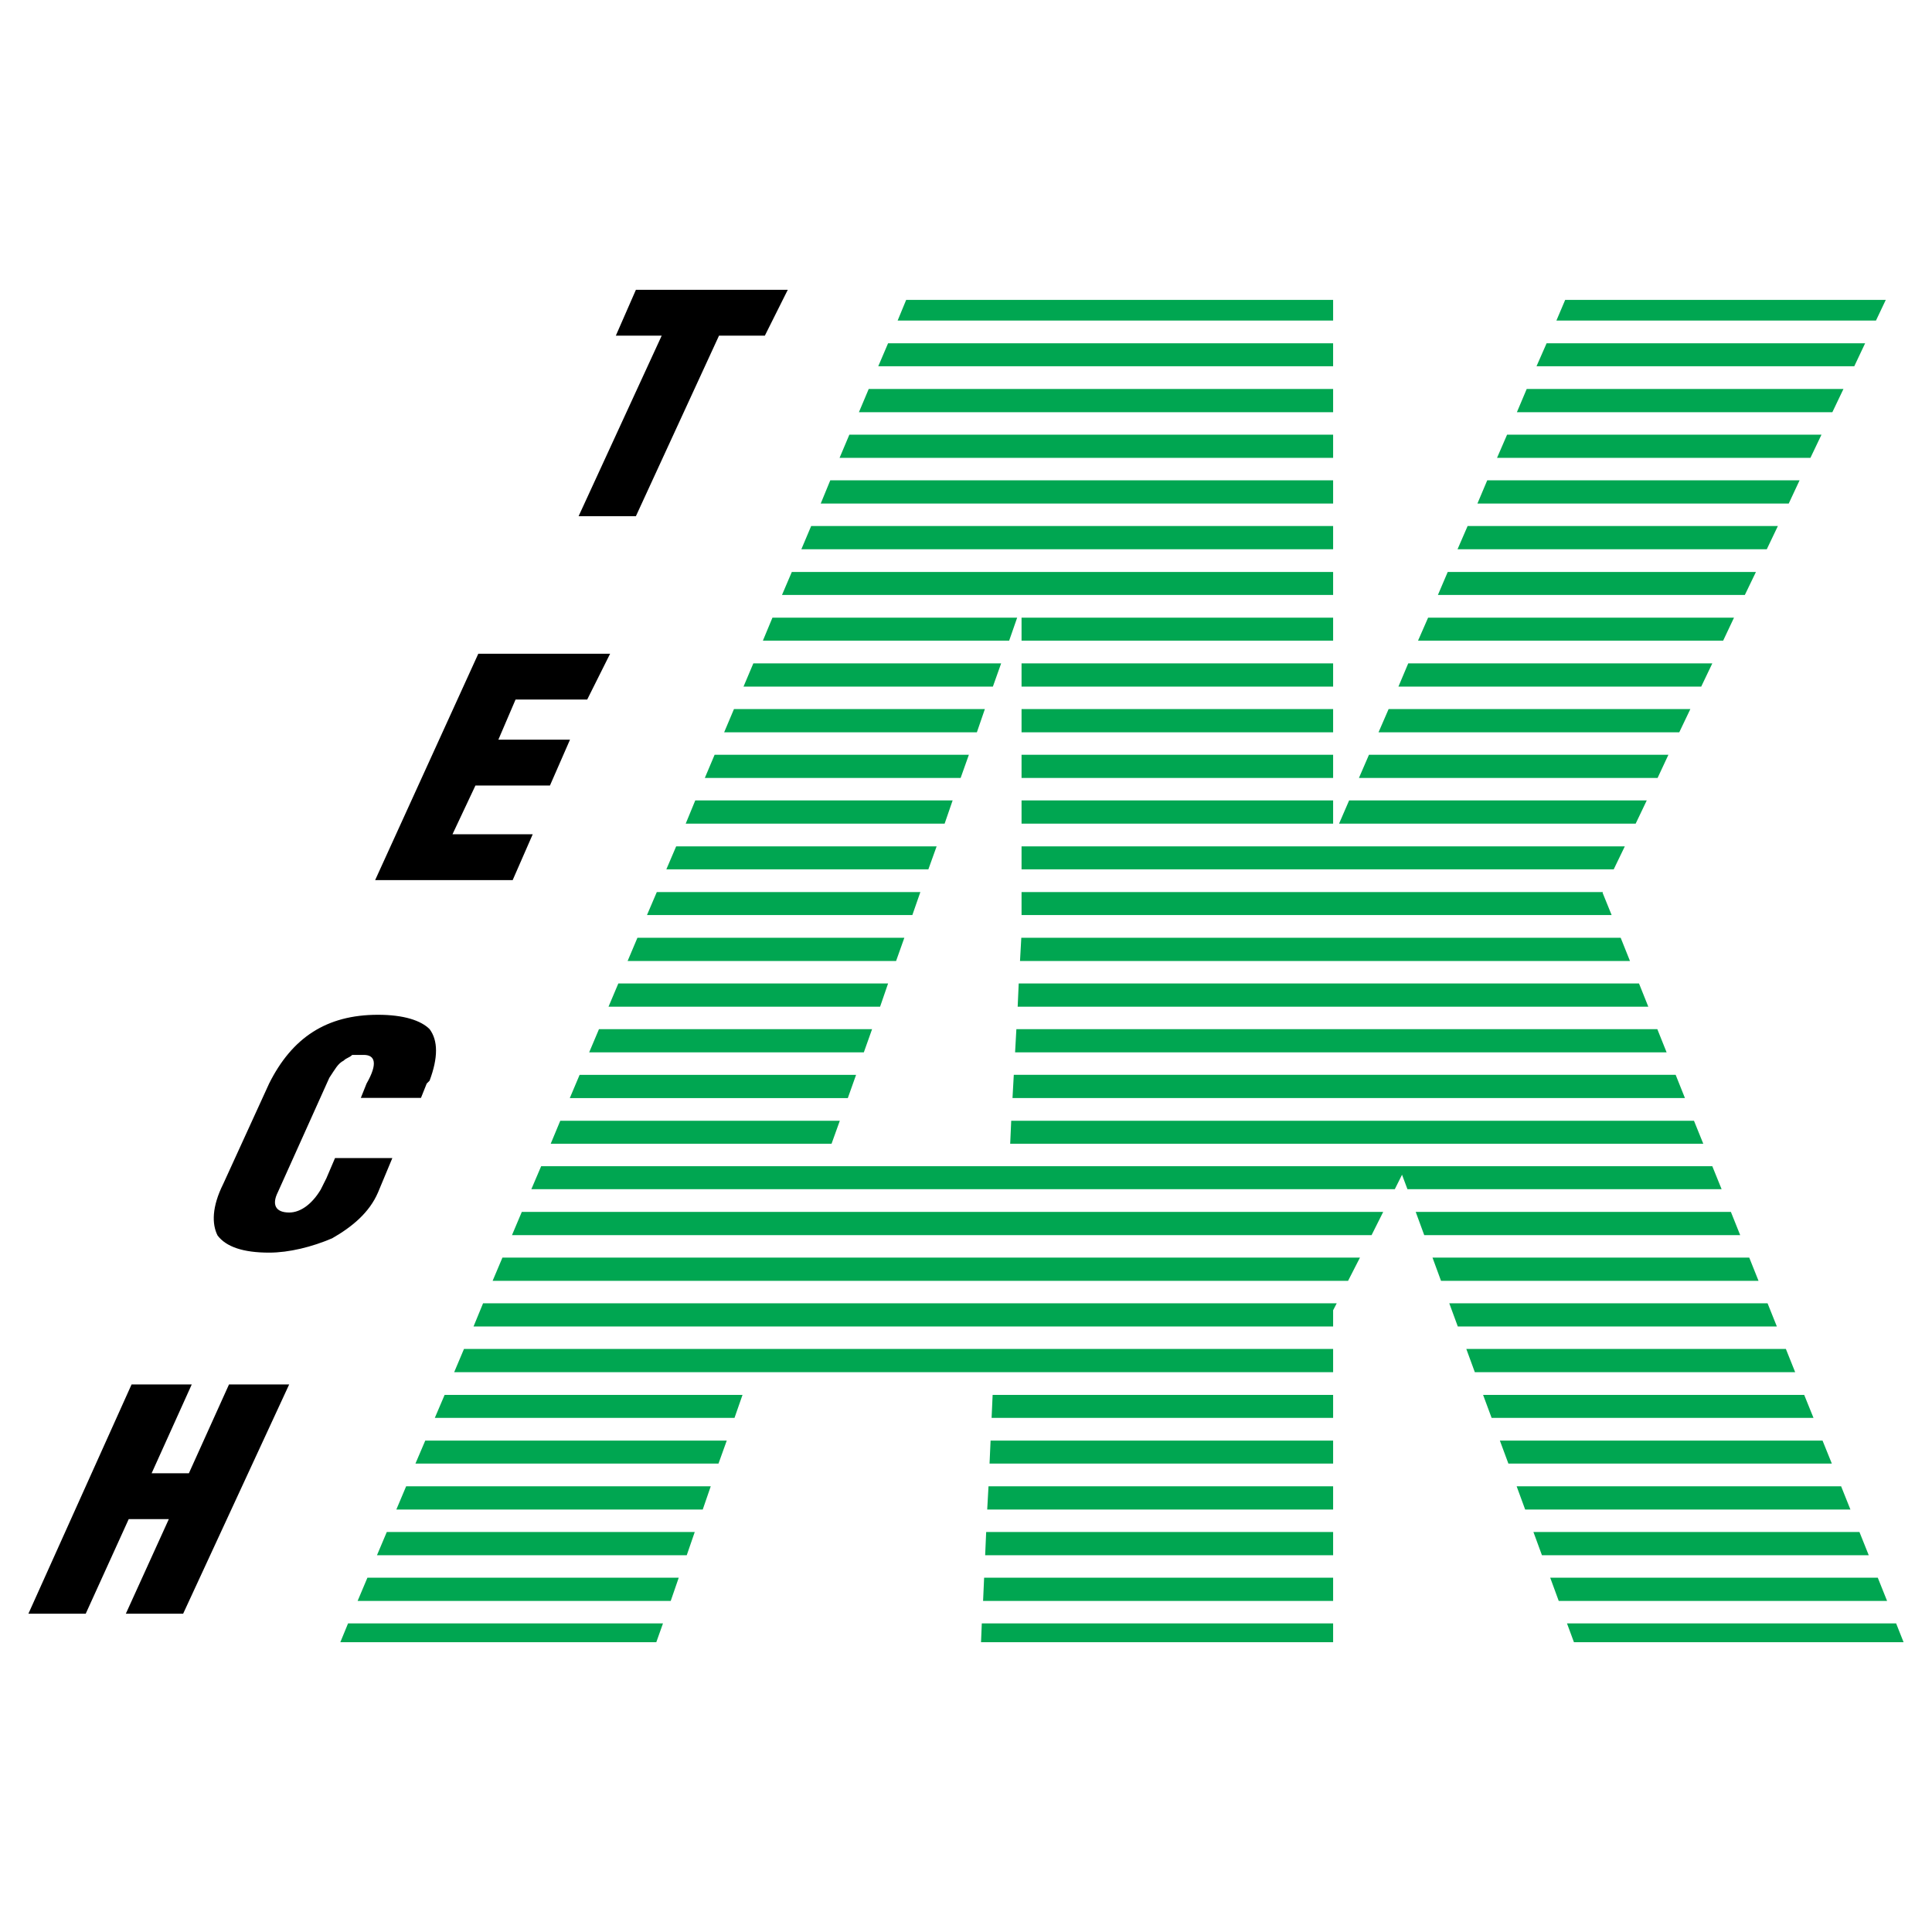
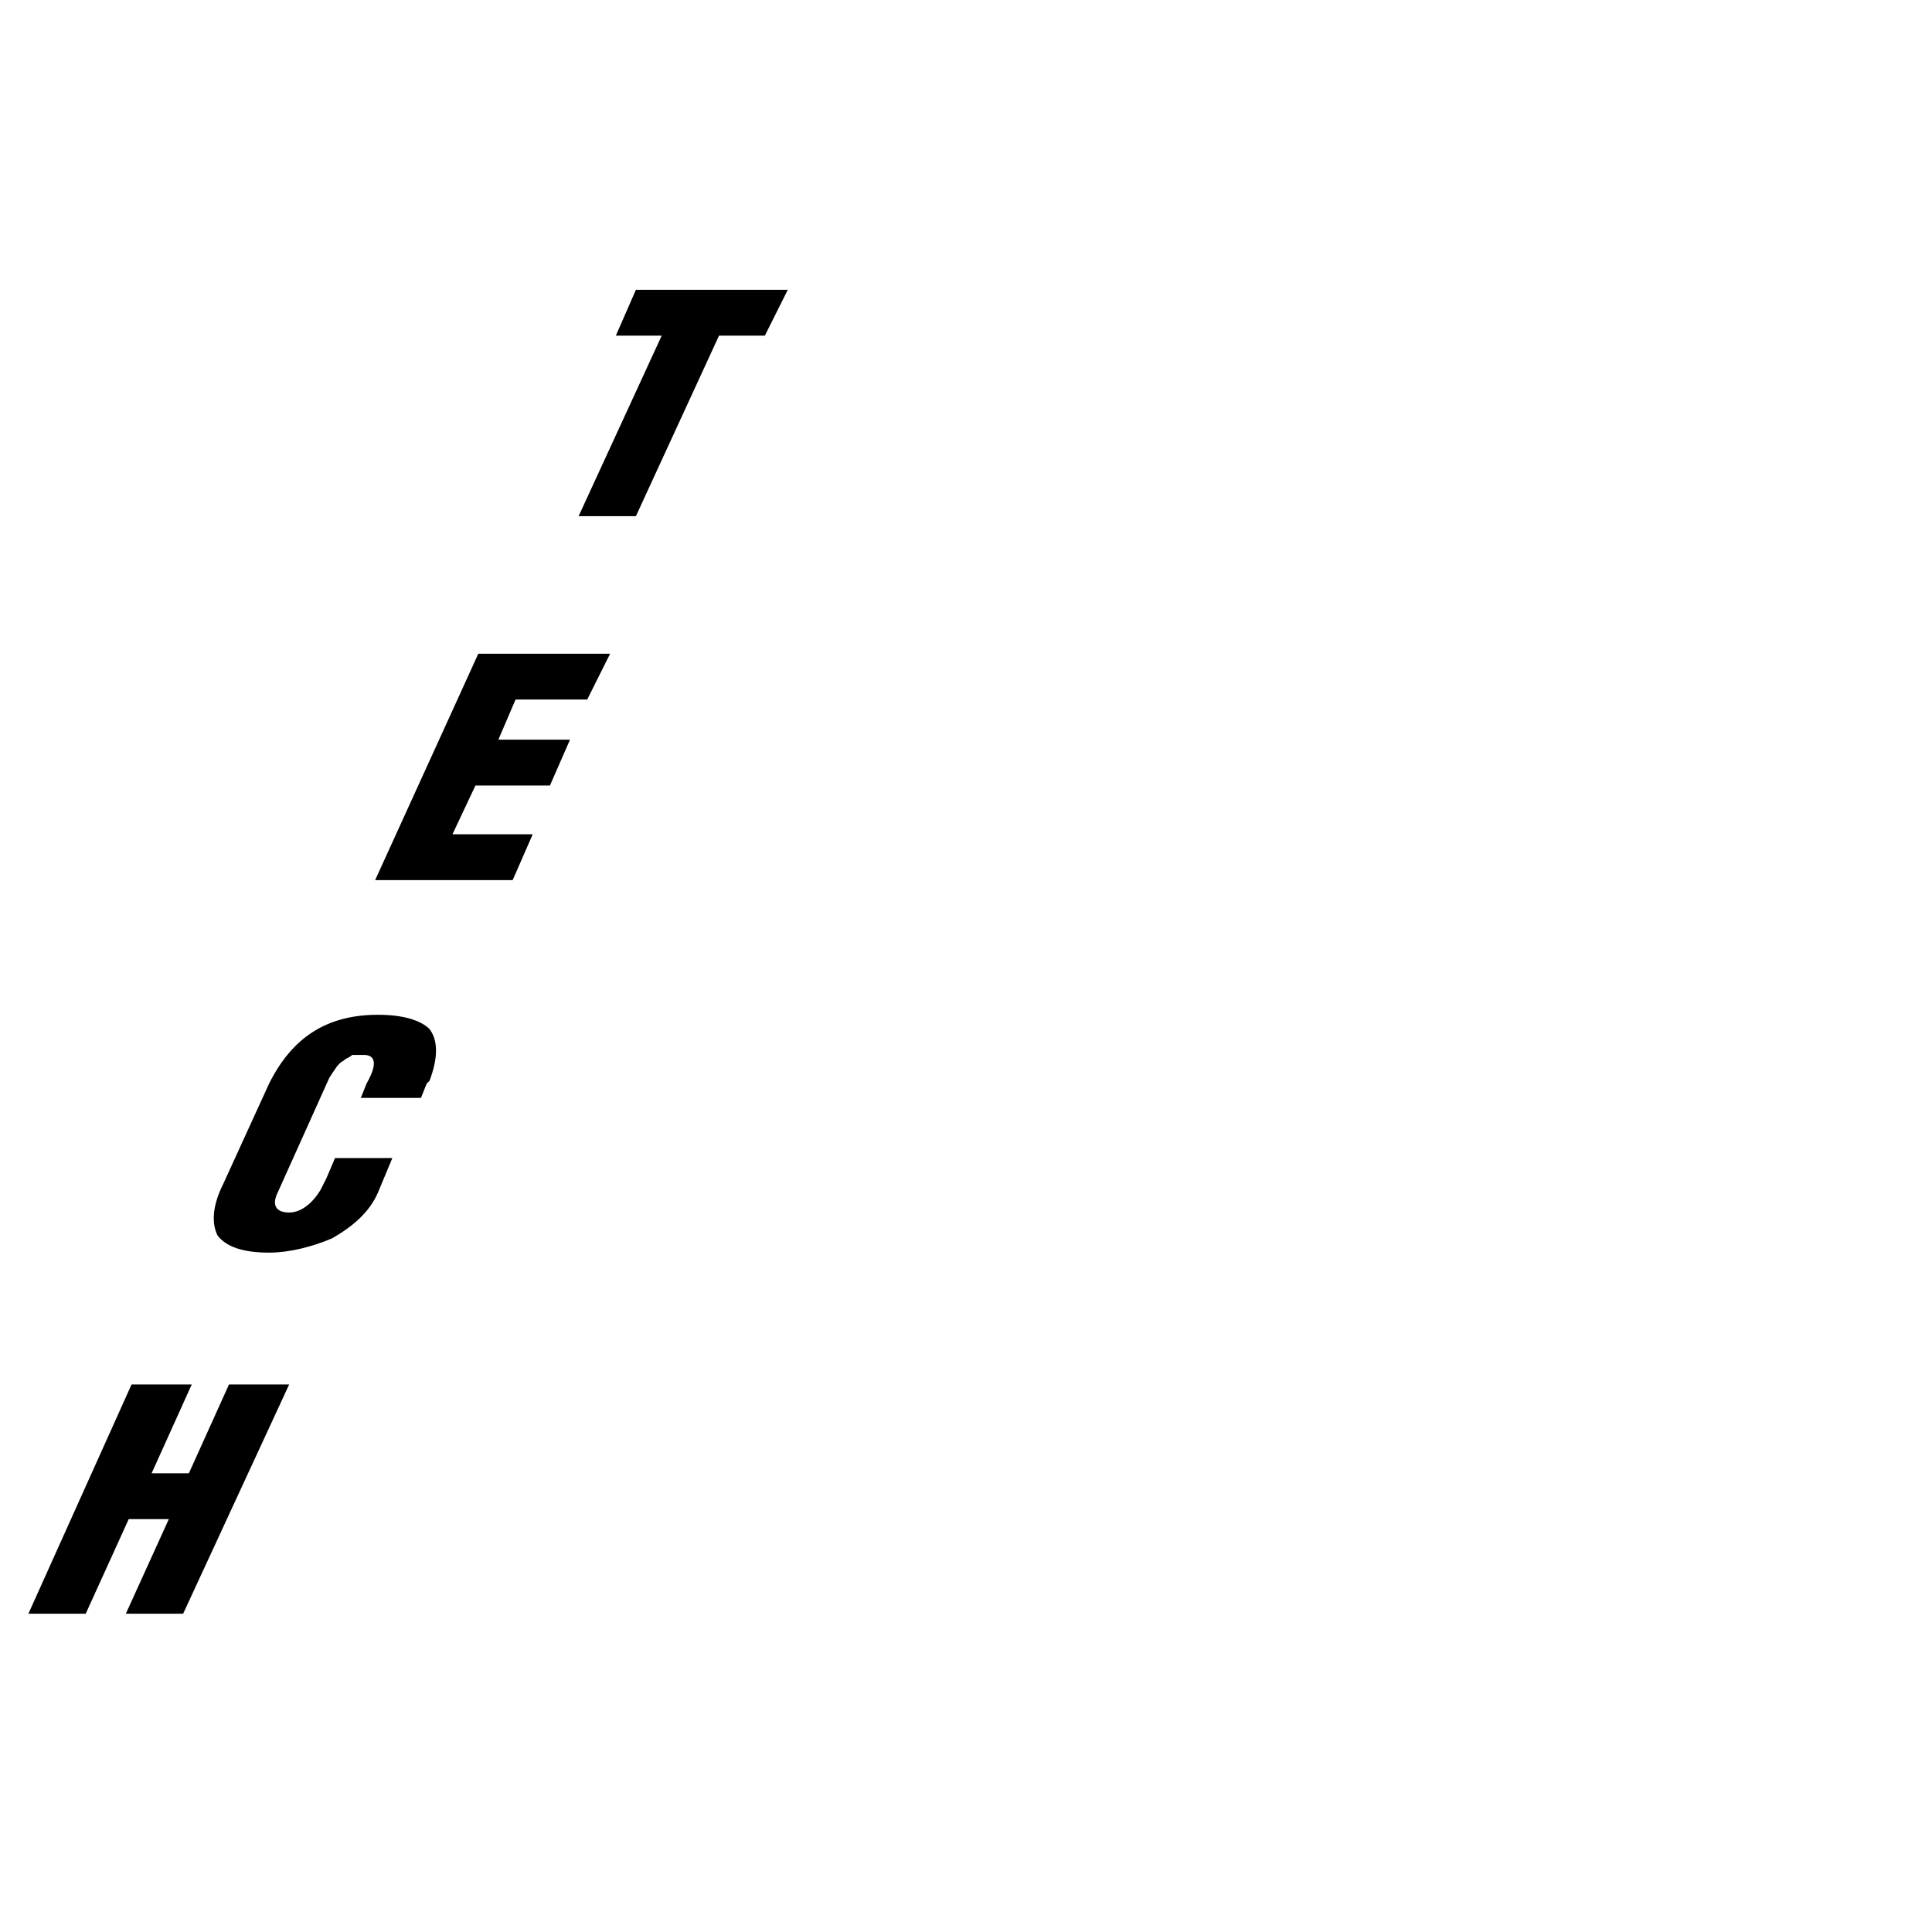
<svg xmlns="http://www.w3.org/2000/svg" version="1.0" id="Layer_1" x="0px" y="0px" width="192.756px" height="192.756px" viewBox="0 0 192.756 192.756" enable-background="new 0 0 192.756 192.756" xml:space="preserve">
  <g>
    <polygon fill-rule="evenodd" clip-rule="evenodd" fill="#FFFFFF" points="0,0 192.756,0 192.756,192.756 0,192.756 0,0  " />
-     <path fill-rule="evenodd" clip-rule="evenodd" d="M57.728,51.498l8.291-18.012h-4.575l2.001-4.574h15.153l-2.287,4.574h-4.574   l-8.292,18.012H57.728L57.728,51.498z M37.429,87.807l10.292-22.586h13.151l-2.287,4.574h-7.148l-1.715,4.002h7.147l-2.001,4.575   h-7.434l-2.288,4.86h8.005l-2.001,4.575H37.429L37.429,87.807z M33.426,115.54h5.718l-1.43,3.431   c-0.858,2.001-2.573,3.431-4.575,4.574c-2.001,0.857-4.289,1.43-6.29,1.43c-2.573,0-4.289-0.572-5.146-1.716   c-0.572-1.144-0.572-2.858,0.572-5.146l4.574-10.006c2.287-4.574,5.718-6.862,10.864-6.862l0,0c2.573,0,4.289,0.572,5.146,1.43   c0.857,1.144,0.857,2.859,0,5.146l-0.286,0.286l-0.572,1.429H36l0.572-1.429c1.144-2.002,0.857-2.859-0.286-2.859H36   c-0.286,0-0.572,0-0.858,0c-0.286,0.286-0.572,0.286-0.857,0.572c-0.572,0.285-0.858,0.857-1.43,1.715l-5.146,11.437   c-0.571,1.144-0.286,2.001,1.144,2.001l0,0c1.144,0,2.288-0.857,3.145-2.287l0.572-1.144L33.426,115.54L33.426,115.54z    M2.835,160.998l10.292-22.872h6.004l-4.003,8.862h3.717l4.003-8.862h6.003l-10.578,22.872h-5.718l4.289-9.435h-4.002l-4.289,9.435   H2.835L2.835,160.998z" />
-     <path fill-rule="evenodd" clip-rule="evenodd" fill="#00A651" d="M133.006,31.982H89.558l0.85-2.061h37.756l0,0h4.842V31.982   L133.006,31.982z M187.166,31.982h-31.883l0.875-2.061h31.986L187.166,31.982L187.166,31.982z M154.305,34.248h31.779l-1.082,2.292   h-31.703L154.305,34.248L154.305,34.248z M88.604,34.248h44.401v2.292h-45.38L88.604,34.248L88.604,34.248z M100.889,111.82   l-0.102,2.292h69.15l-0.928-2.292H100.889L100.889,111.82z M101.146,107.236l-0.129,2.318h67.09l-0.926-2.318H101.146   L101.146,107.236z M101.404,102.678l-0.129,2.317h65.004l-0.928-2.317H101.404L101.404,102.678z M101.637,98.119l-0.104,2.318   h62.918l-0.928-2.318H101.637L101.637,98.119z M101.895,93.561l-0.129,2.318h60.857l-0.928-2.318H101.895L101.895,93.561z    M101.92,89.002v2.292h58.873l-0.9-2.215l0.025-0.077H101.92L101.92,89.002z M101.92,84.443v2.292H161l1.107-2.292H101.92   L101.92,84.443z M101.92,79.859v2.318h31.086v-2.318H101.92L101.92,79.859z M101.92,75.301v2.318h31.086v-2.318H101.92   L101.92,75.301z M101.92,70.742v2.318h31.086v-2.318H101.92L101.92,70.742z M101.92,66.184v2.318h31.086v-2.318H101.92   L101.92,66.184z M101.92,61.625v2.292h31.086v-2.292H101.92L101.92,61.625z M100.684,63.917l0.799-2.292H77.067l-0.953,2.292   H100.684L100.684,63.917z M99.061,68.501l0.824-2.318H75.161l-0.979,2.318H99.061L99.061,68.501z M97.464,73.06l0.797-2.318H73.229   L72.25,73.06H97.464L97.464,73.06z M95.841,77.619l0.825-2.318H71.298l-0.979,2.318H95.841L95.841,77.619z M94.245,82.177   l0.799-2.318H69.366l-0.953,2.318H94.245L94.245,82.177z M92.623,86.736l0.824-2.292H67.46l-0.979,2.292H92.623L92.623,86.736z    M91.026,91.294l0.798-2.292H65.529l-0.979,2.292H91.026L91.026,91.294z M89.403,95.878l0.824-2.318h-26.63l-0.979,2.318H89.403   L89.403,95.878z M87.807,100.438l0.798-2.318H61.691l-0.979,2.318H87.807L87.807,100.438z M86.184,104.995l0.824-2.317H59.76   l-0.979,2.317H86.184L86.184,104.995z M84.587,109.555l0.824-2.318H57.828l-0.979,2.318H84.587L84.587,109.555z M82.964,114.112   l0.824-2.292H55.897l-0.953,2.292H82.964L82.964,114.112z M152.32,38.807h31.602l-1.107,2.318h-31.473L152.32,38.807L152.32,38.807   z M86.673,38.807h46.333v2.318H85.695L86.673,38.807L86.673,38.807z M150.363,43.365h31.369l-1.107,2.318h-31.266L150.363,43.365   L150.363,43.365z M84.742,43.365h48.264v2.318H83.763L84.742,43.365L84.742,43.365z M148.381,47.924h31.162l-1.082,2.318h-31.059   L148.381,47.924L148.381,47.924z M82.836,47.924h50.17v2.318H81.883L82.836,47.924L82.836,47.924z M146.424,52.482h30.955   l-1.107,2.318h-30.854L146.424,52.482L146.424,52.482z M80.93,52.482h52.076V54.8H79.951L80.93,52.482L80.93,52.482z    M144.439,57.066h30.75l-1.105,2.292h-30.623L144.439,57.066L144.439,57.066z M78.999,57.066h54.007v2.292H78.02L78.999,57.066   L78.999,57.066z M142.482,61.625h30.52l-1.082,2.292h-30.441L142.482,61.625L142.482,61.625z M140.5,66.184h30.338l-1.107,2.318   h-30.209L140.5,66.184L140.5,66.184z M138.543,70.742h30.105l-1.107,2.318h-30.004L138.543,70.742L138.543,70.742z M136.584,75.301   h29.875l-1.082,2.318H135.58L136.584,75.301L136.584,75.301z M134.602,79.859h29.695l-1.107,2.318h-29.592L134.602,79.859   L134.602,79.859z M53.991,116.354h116.847l0.928,2.292h-31.344l-0.541-1.442l-0.721,1.442H53.012L53.991,116.354L53.991,116.354z    M141.246,120.912h31.445l0.928,2.317h-31.523L141.246,120.912L141.246,120.912z M52.06,120.912h85.942l-1.16,2.317H51.081   L52.06,120.912L52.06,120.912z M142.92,125.471h31.602l0.926,2.317H143.77L142.92,125.471L142.92,125.471z M50.128,125.471h85.556   l-1.186,2.317H49.149L50.128,125.471L50.128,125.471z M144.594,130.029h31.756l0.928,2.317h-31.832L144.594,130.029   L144.594,130.029z M48.196,130.029h85.169l-0.359,0.695v1.622H47.244L48.196,130.029L48.196,130.029z M146.295,134.587h31.883   l0.928,2.318h-31.961L146.295,134.587L146.295,134.587z M46.291,134.587h86.715v2.318H45.312L46.291,134.587L46.291,134.587z    M147.969,139.172h32.037l0.928,2.292h-32.115L147.969,139.172L147.969,139.172z M99.035,139.172h33.971v2.292H98.932   L99.035,139.172L99.035,139.172z M44.359,139.172H74.08l-0.799,2.292h-29.9L44.359,139.172L44.359,139.172z M149.643,143.73h32.193   l0.926,2.292h-32.27L149.643,143.73L149.643,143.73z M98.83,143.73h34.176v2.292H98.727L98.83,143.73L98.83,143.73z M42.427,143.73   h30.081l-0.824,2.292H41.449L42.427,143.73L42.427,143.73z M151.316,148.289h32.373l0.928,2.317h-32.451L151.316,148.289   L151.316,148.289z M98.623,148.289h34.383v2.317H98.494L98.623,148.289L98.623,148.289z M40.521,148.289h30.39l-0.798,2.317h-30.57   L40.521,148.289L40.521,148.289z M152.99,152.848h32.527l0.928,2.317H153.84L152.99,152.848L152.99,152.848z M98.391,152.848   h34.615v2.317H98.289L98.391,152.848L98.391,152.848z M38.59,152.848h30.725l-0.798,2.317H37.611L38.59,152.848L38.59,152.848z    M154.664,157.406h32.682l0.928,2.317h-32.76L154.664,157.406L154.664,157.406z M98.186,157.406h34.82v2.317H98.082L98.186,157.406   L98.186,157.406z M36.658,157.406h31.06l-0.799,2.317H35.68L36.658,157.406L36.658,157.406z M156.338,161.964h32.838l0.746,1.881   h-32.889L156.338,161.964L156.338,161.964z M97.954,161.964h35.052v1.881H101.92l0,0h-4.043L97.954,161.964L97.954,161.964z    M34.727,161.964h31.42l-0.669,1.881H33.954L34.727,161.964L34.727,161.964z" />
+     <path fill-rule="evenodd" clip-rule="evenodd" d="M57.728,51.498l8.291-18.012h-4.575l2.001-4.574h15.153l-2.287,4.574h-4.574   l-8.292,18.012H57.728L57.728,51.498z M37.429,87.807l10.292-22.586h13.151l-2.287,4.574h-7.148l-1.715,4.002h7.147l-2.001,4.575   h-7.434l-2.288,4.86h8.005l-2.001,4.575H37.429L37.429,87.807z M33.426,115.54h5.718l-1.43,3.431   c-0.858,2.001-2.573,3.431-4.575,4.574c-2.001,0.857-4.289,1.43-6.29,1.43c-2.573,0-4.289-0.572-5.146-1.716   c-0.572-1.144-0.572-2.858,0.572-5.146l4.574-10.006c2.287-4.574,5.718-6.862,10.864-6.862l0,0c2.573,0,4.289,0.572,5.146,1.43   c0.857,1.144,0.857,2.859,0,5.146l-0.286,0.286l-0.572,1.429H36l0.572-1.429c1.144-2.002,0.857-2.859-0.286-2.859H36   c-0.286,0-0.572,0-0.858,0c-0.286,0.286-0.572,0.286-0.857,0.572c-0.572,0.285-0.858,0.857-1.43,1.715l-5.146,11.437   c-0.571,1.144-0.286,2.001,1.144,2.001l0,0c1.144,0,2.288-0.857,3.145-2.287l0.572-1.144L33.426,115.54z    M2.835,160.998l10.292-22.872h6.004l-4.003,8.862h3.717l4.003-8.862h6.003l-10.578,22.872h-5.718l4.289-9.435h-4.002l-4.289,9.435   H2.835L2.835,160.998z" />
  </g>
</svg>